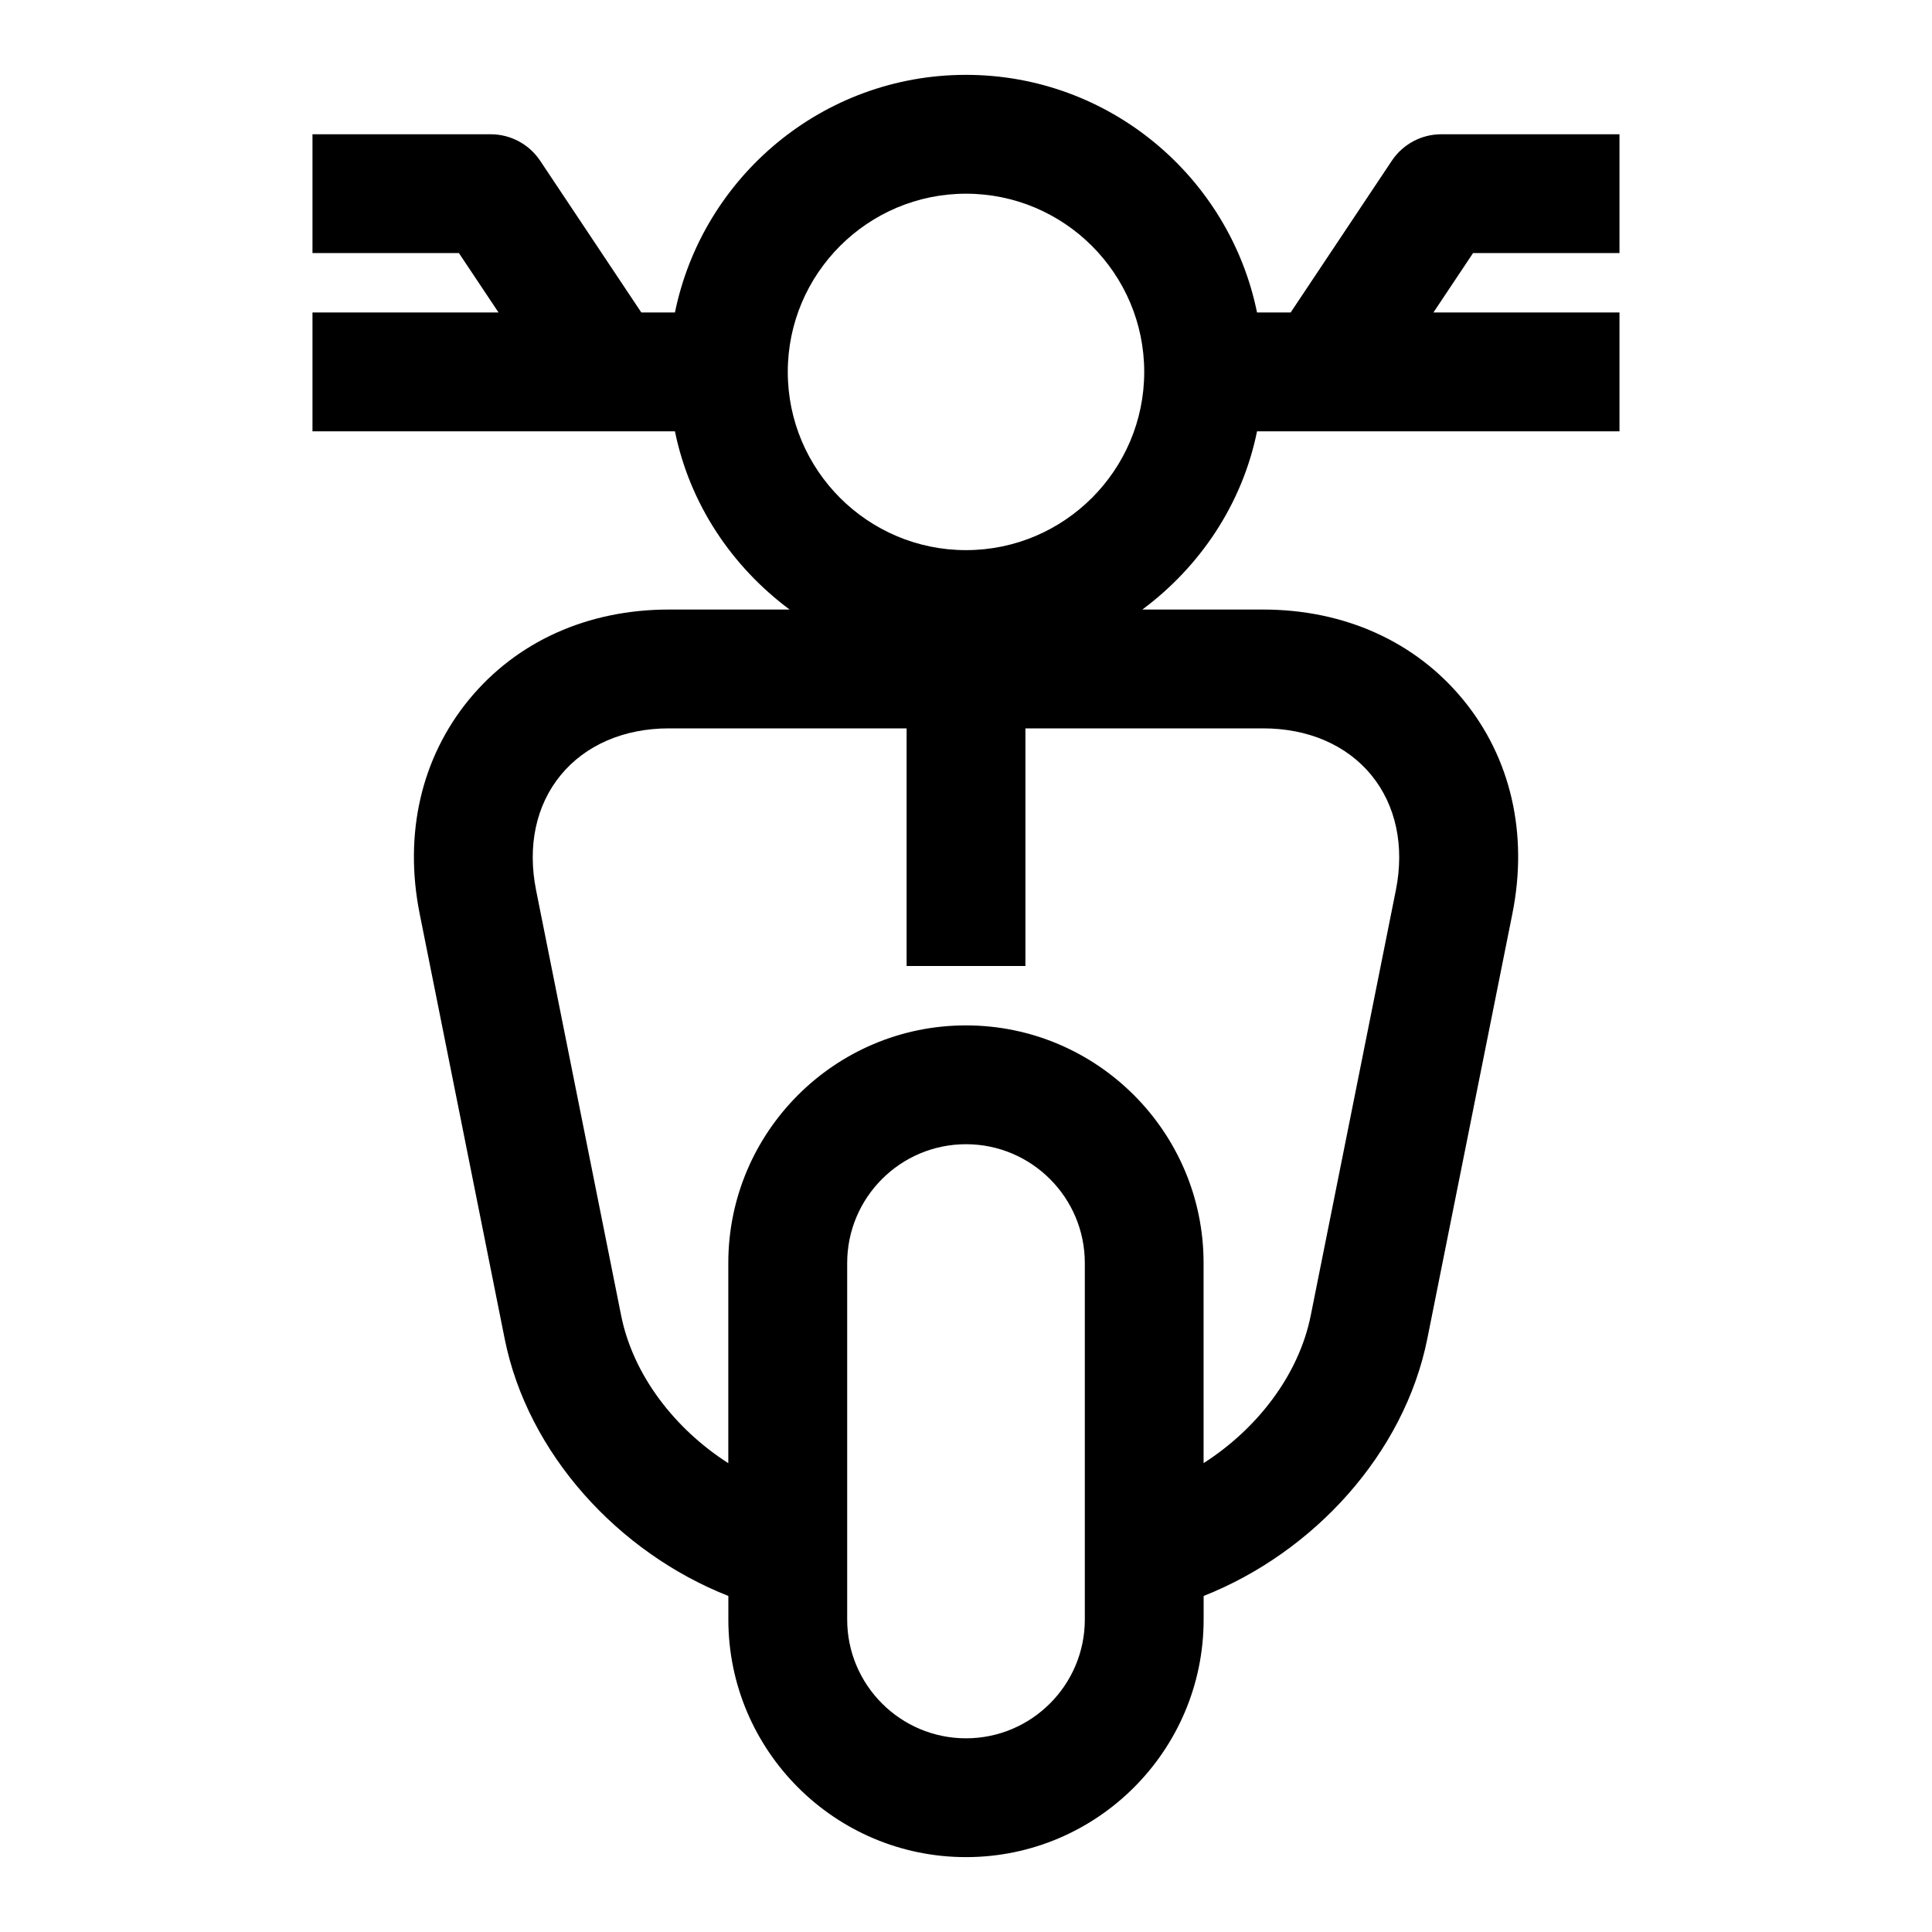
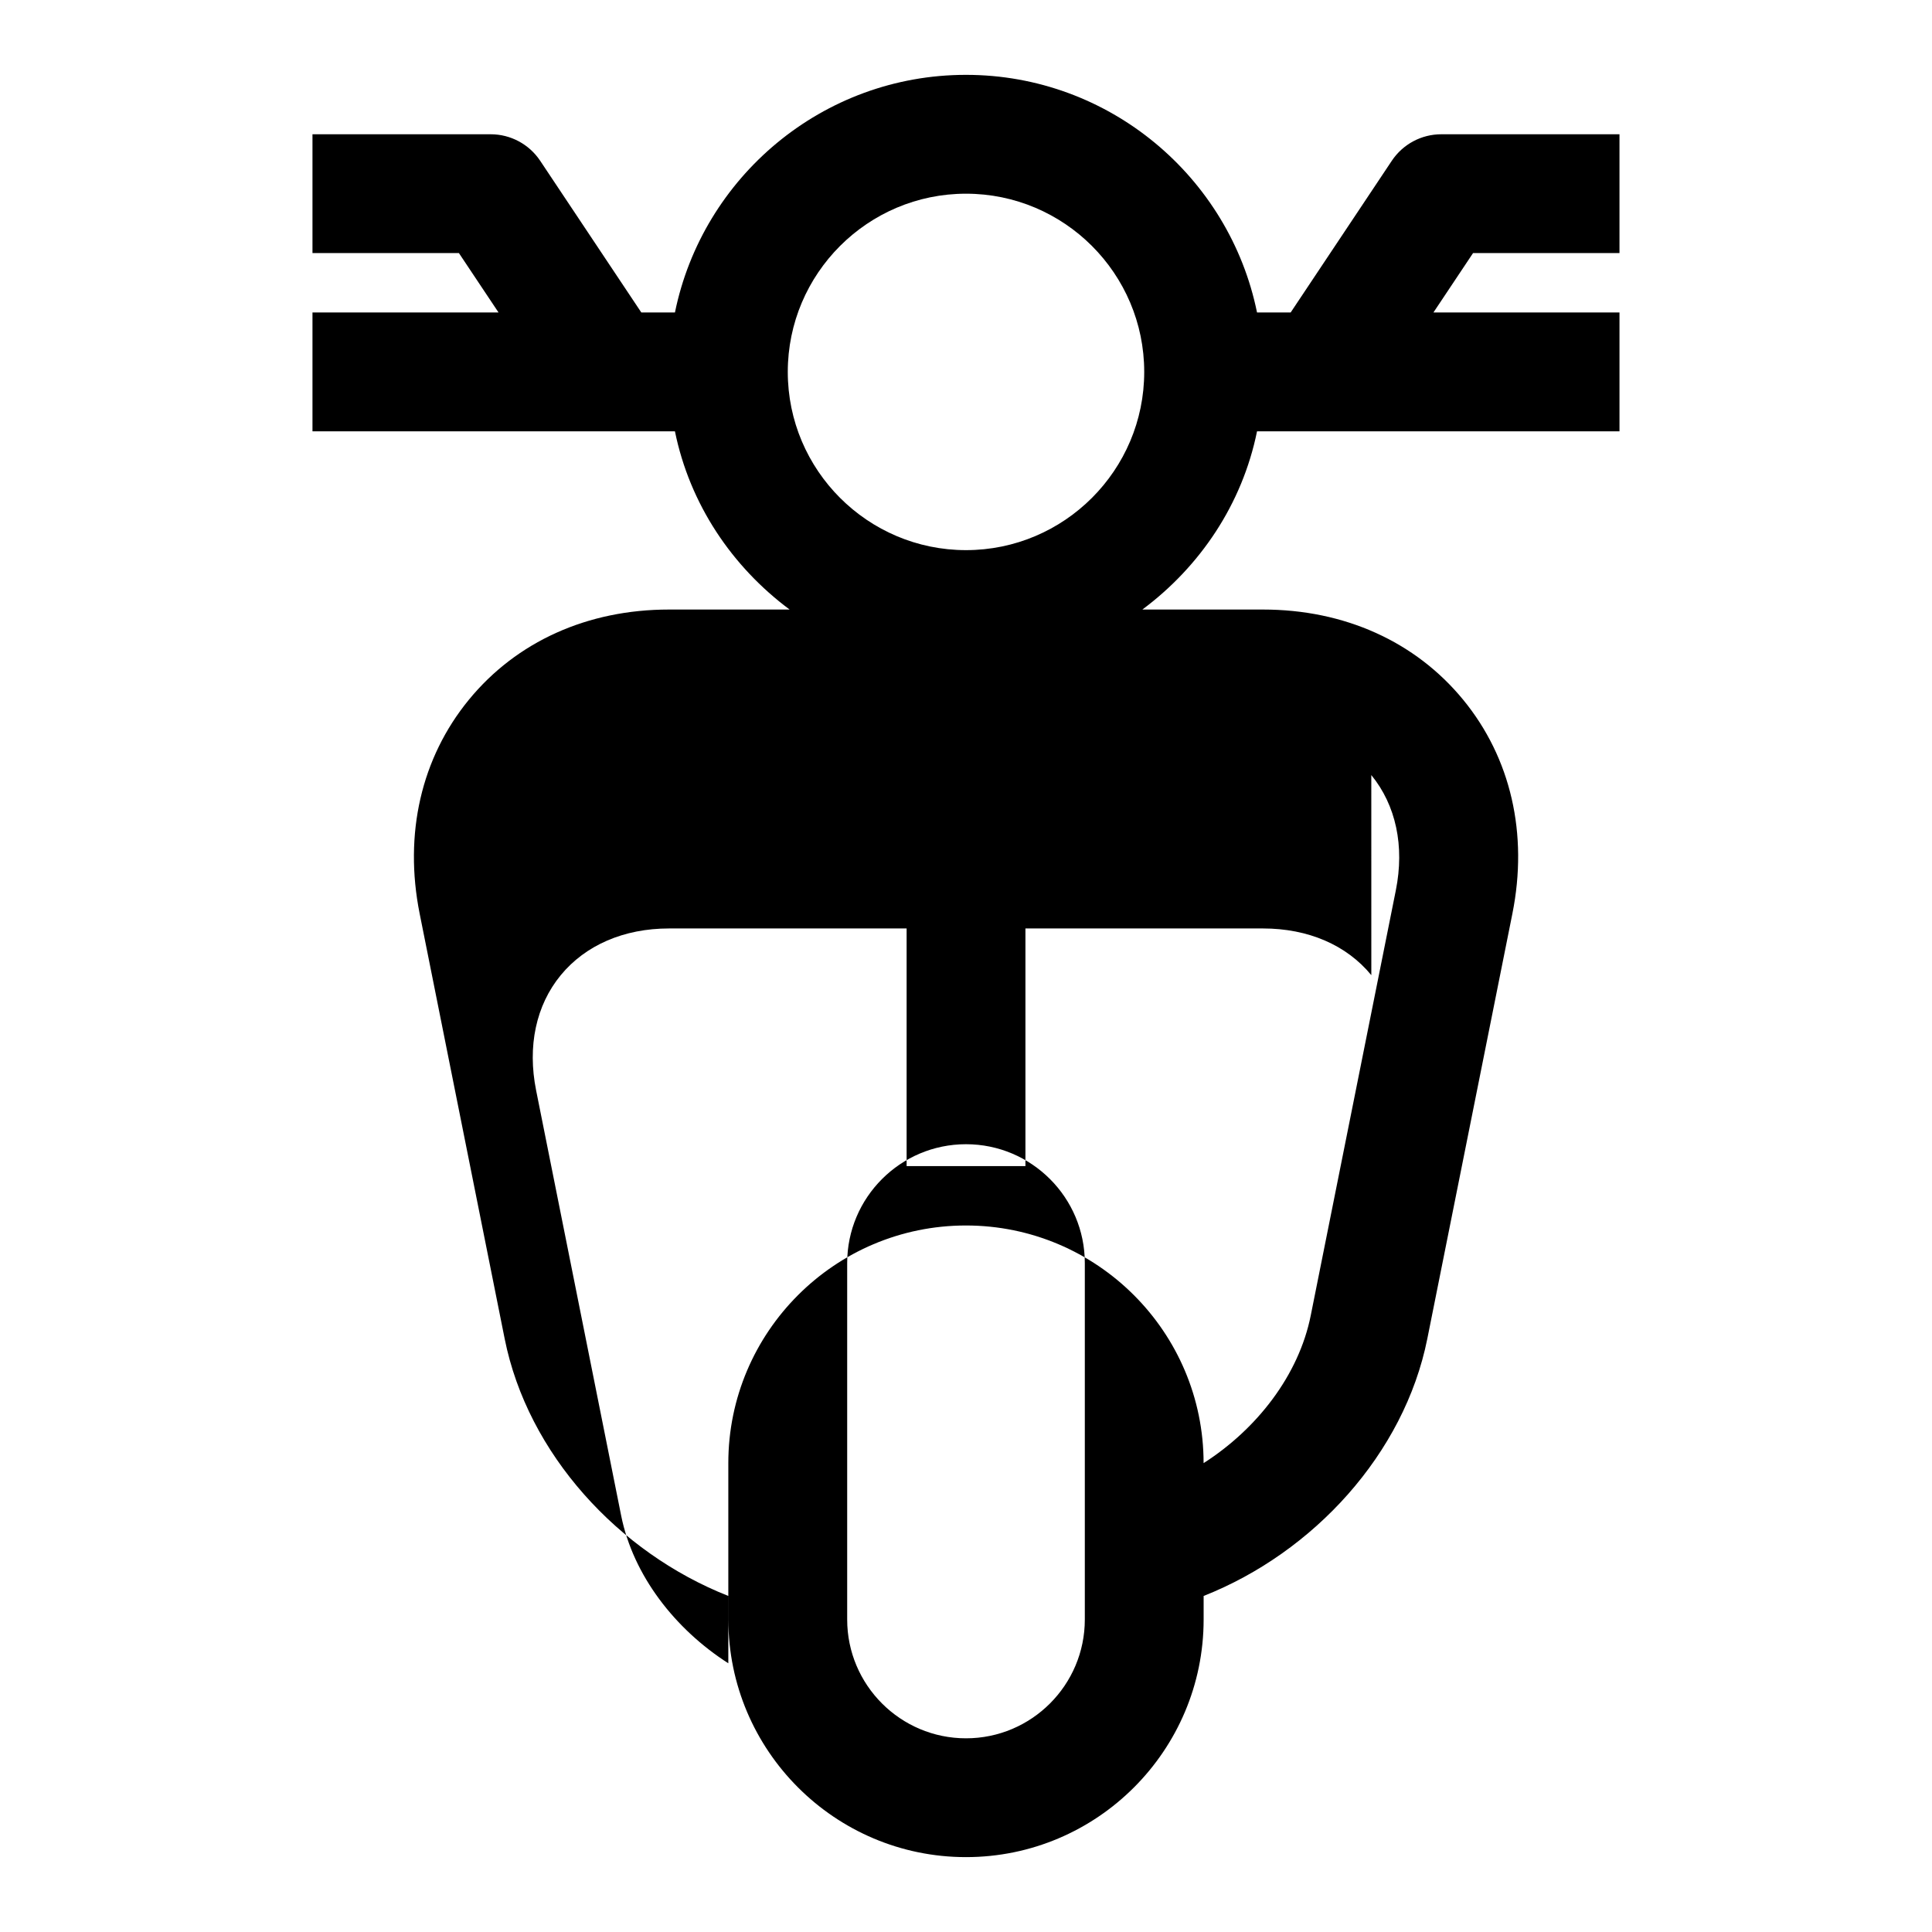
<svg xmlns="http://www.w3.org/2000/svg" fill="#000000" width="800px" height="800px" version="1.1" viewBox="144 144 512 512">
-   <path d="m573.18 211.07v-31.488h-47.23c-5.258 0-10.172 2.629-13.098 7.008l-26.816 40.223h-8.91c-7.305-35.879-39.125-62.977-77.129-62.977-38.023 0-69.809 27.094-77.129 62.977h-8.91l-26.816-40.223c-2.93-4.379-7.84-7.008-13.098-7.008h-47.234v31.488h38.809l10.5 15.742h-49.309v31.488h96.055c3.938 19.316 15.113 35.863 30.387 47.23l-31.977 0.004c-21.57 0-40.383 8.484-53.027 23.914-12.625 15.414-17.254 35.535-13.035 56.68l22.531 112.66c6.094 30.48 30.164 56.68 59.277 68.156v6.234c0 34.73 28.246 62.977 62.977 62.977s62.977-28.246 62.977-62.977v-6.234c29.109-11.492 53.168-37.691 59.277-68.156l22.547-112.66c4.234-21.145-0.395-41.266-13.035-56.68-12.664-15.43-31.492-23.914-53.047-23.914h-31.977c15.273-11.367 26.465-27.914 30.387-47.23l96.055-0.004v-31.488h-49.309l10.5-15.742zm-173.18 393.6c-17.367 0-31.488-14.121-31.488-31.488v-94.465c0-17.367 14.121-31.488 31.488-31.488s31.488 14.121 31.488 31.488v94.465c0 17.363-14.125 31.488-31.488 31.488zm107.41-255.27c6.535 7.981 8.848 18.812 6.504 30.527l-22.547 112.66c-3.164 15.855-14.266 30.117-28.402 39.156l-0.004-53.027c0-34.73-28.246-62.977-62.977-62.977s-62.977 28.246-62.977 62.977v53.043c-14.121-9.035-25.238-23.301-28.402-39.156l-22.531-112.66c-2.348-11.715-0.031-22.562 6.519-30.527 6.551-7.969 16.738-12.391 28.688-12.391h62.977v62.977h31.488v-62.977h62.977c11.949 0 22.137 4.391 28.688 12.375zm-107.41-59.609c-26.039 0-47.23-21.191-47.23-47.23 0-26.039 21.191-47.23 47.23-47.23s47.23 21.191 47.23 47.23c0 26.039-21.191 47.23-47.23 47.23z" />
+   <path d="m573.18 211.07v-31.488h-47.23c-5.258 0-10.172 2.629-13.098 7.008l-26.816 40.223h-8.91c-7.305-35.879-39.125-62.977-77.129-62.977-38.023 0-69.809 27.094-77.129 62.977h-8.91l-26.816-40.223c-2.93-4.379-7.84-7.008-13.098-7.008h-47.234v31.488h38.809l10.5 15.742h-49.309v31.488h96.055c3.938 19.316 15.113 35.863 30.387 47.23l-31.977 0.004c-21.57 0-40.383 8.484-53.027 23.914-12.625 15.414-17.254 35.535-13.035 56.68l22.531 112.66c6.094 30.48 30.164 56.68 59.277 68.156v6.234c0 34.73 28.246 62.977 62.977 62.977s62.977-28.246 62.977-62.977v-6.234c29.109-11.492 53.168-37.691 59.277-68.156l22.547-112.66c4.234-21.145-0.395-41.266-13.035-56.68-12.664-15.43-31.492-23.914-53.047-23.914h-31.977c15.273-11.367 26.465-27.914 30.387-47.23l96.055-0.004v-31.488h-49.309l10.5-15.742zm-173.18 393.6c-17.367 0-31.488-14.121-31.488-31.488v-94.465c0-17.367 14.121-31.488 31.488-31.488s31.488 14.121 31.488 31.488v94.465c0 17.363-14.125 31.488-31.488 31.488zm107.41-255.27c6.535 7.981 8.848 18.812 6.504 30.527l-22.547 112.66c-3.164 15.855-14.266 30.117-28.402 39.156c0-34.73-28.246-62.977-62.977-62.977s-62.977 28.246-62.977 62.977v53.043c-14.121-9.035-25.238-23.301-28.402-39.156l-22.531-112.66c-2.348-11.715-0.031-22.562 6.519-30.527 6.551-7.969 16.738-12.391 28.688-12.391h62.977v62.977h31.488v-62.977h62.977c11.949 0 22.137 4.391 28.688 12.375zm-107.41-59.609c-26.039 0-47.23-21.191-47.23-47.23 0-26.039 21.191-47.23 47.23-47.23s47.23 21.191 47.23 47.23c0 26.039-21.191 47.23-47.23 47.23z" />
</svg>